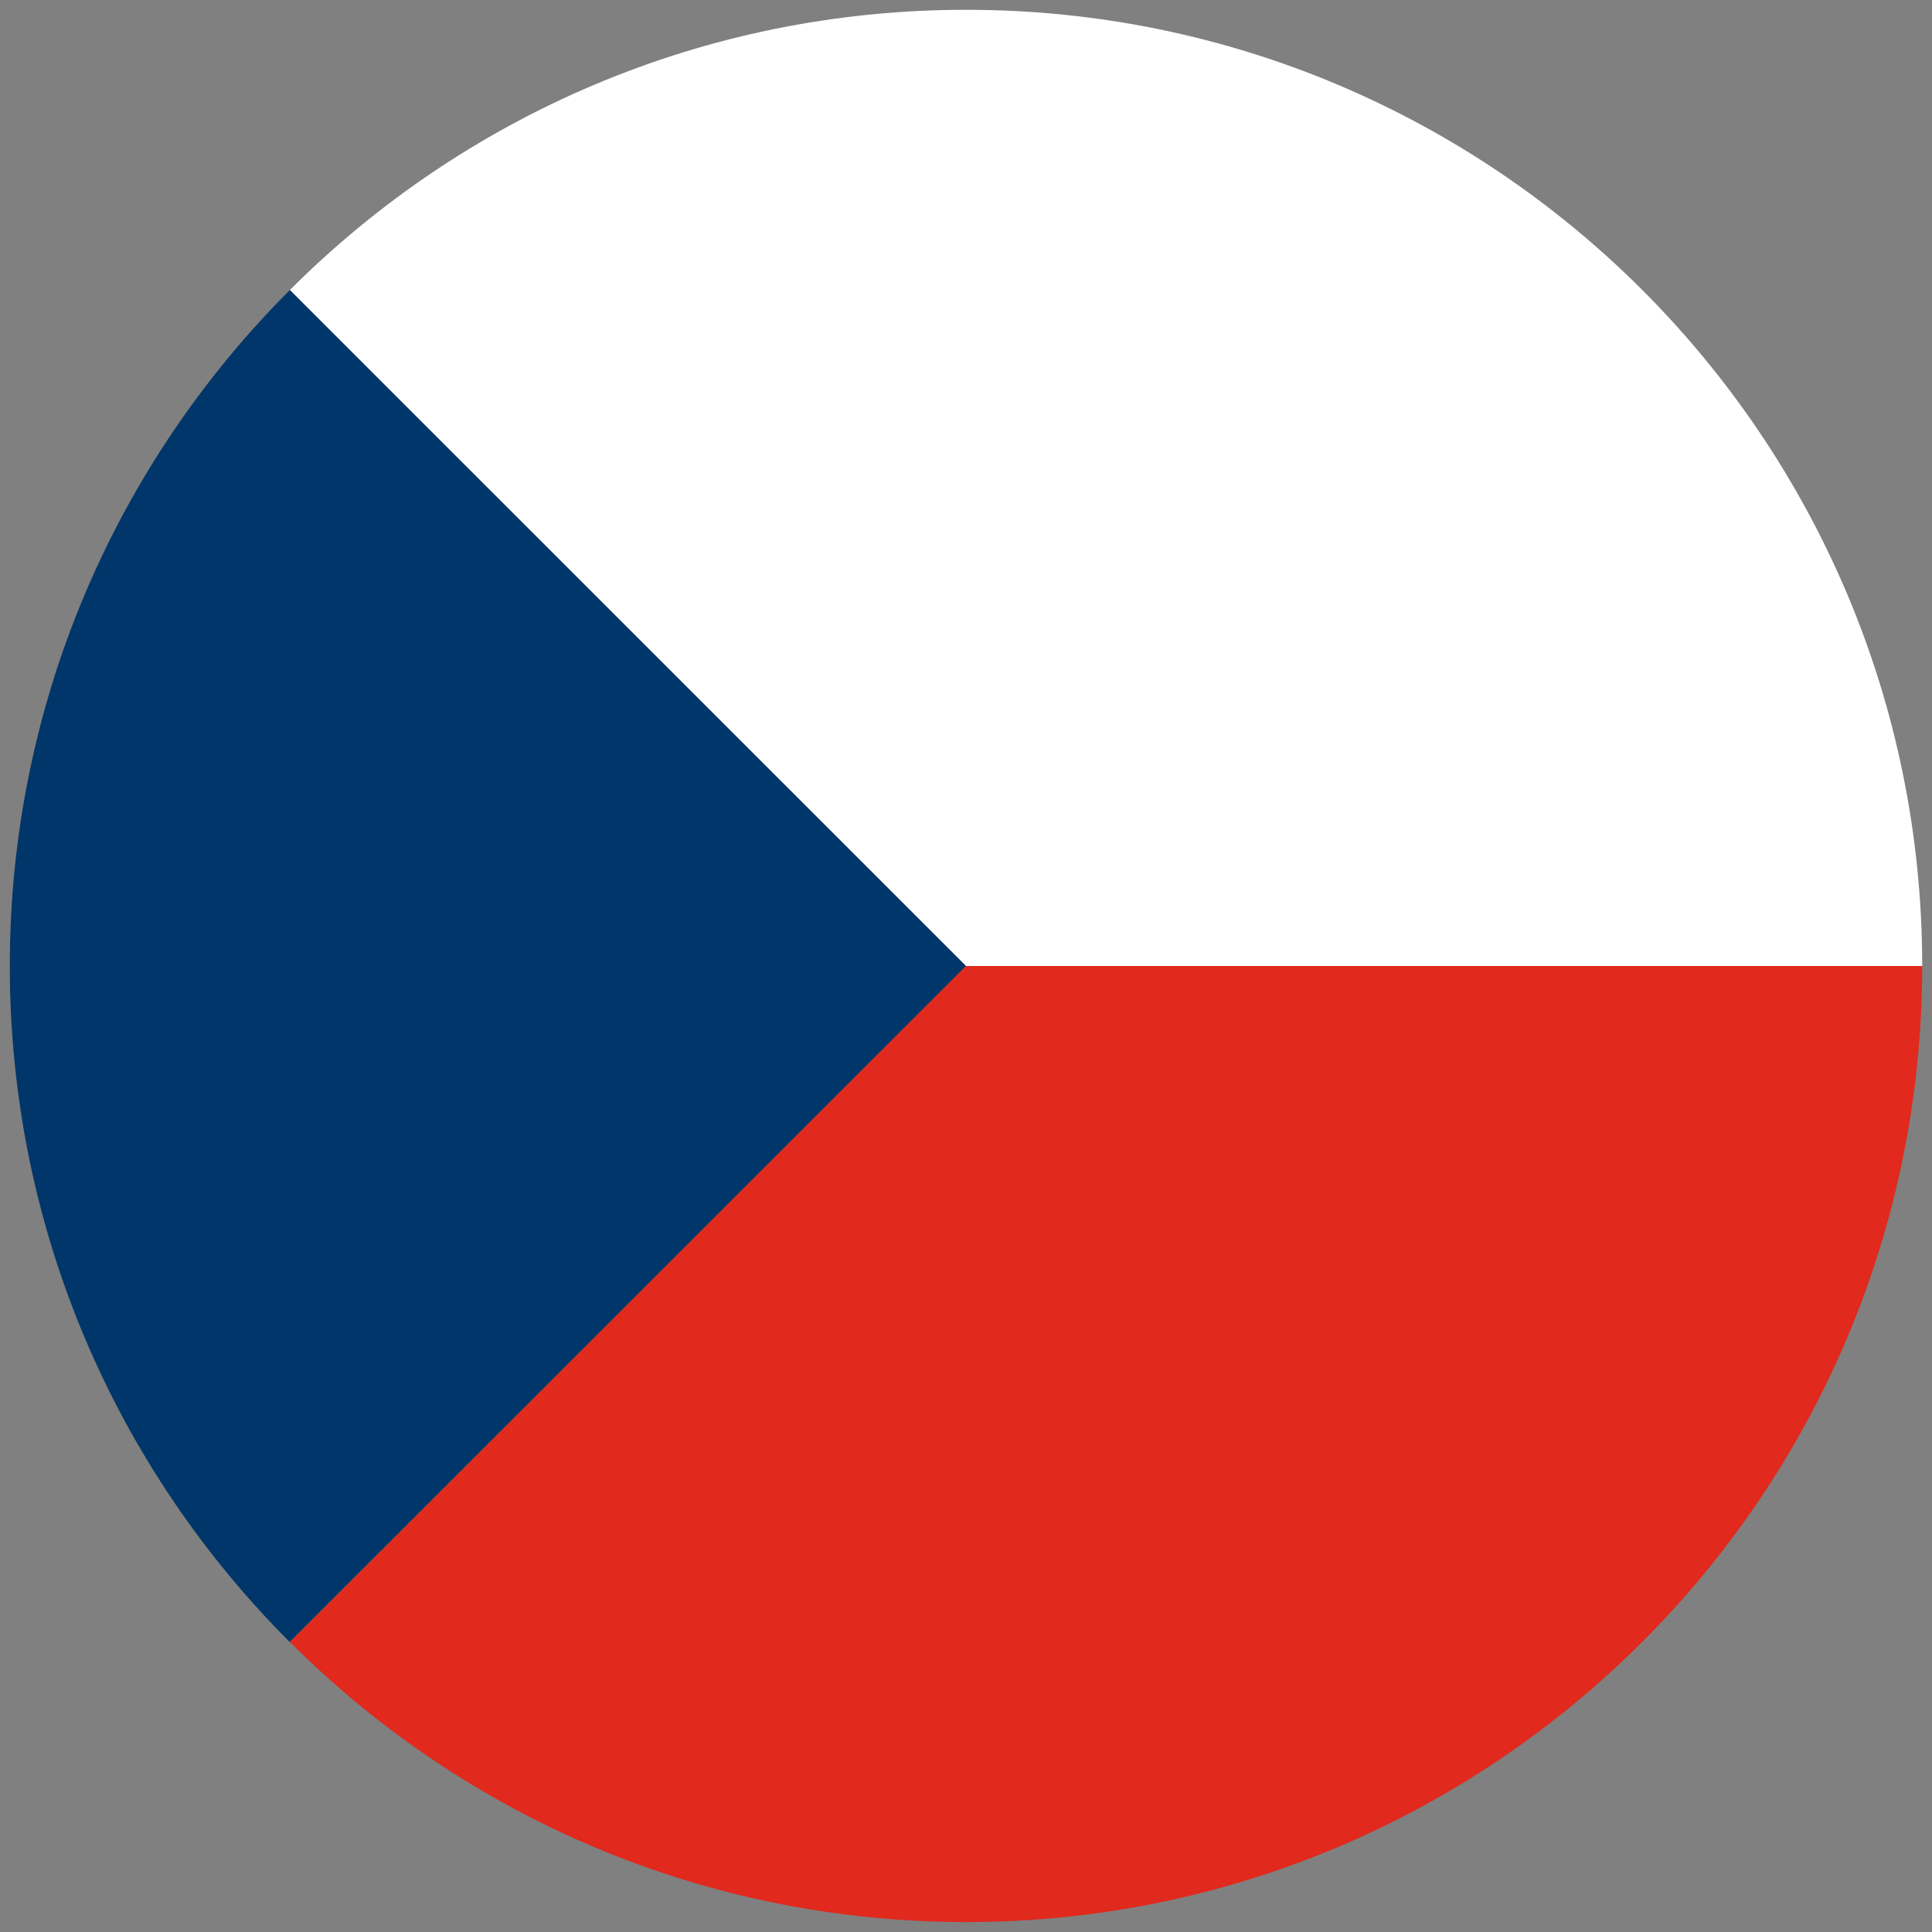
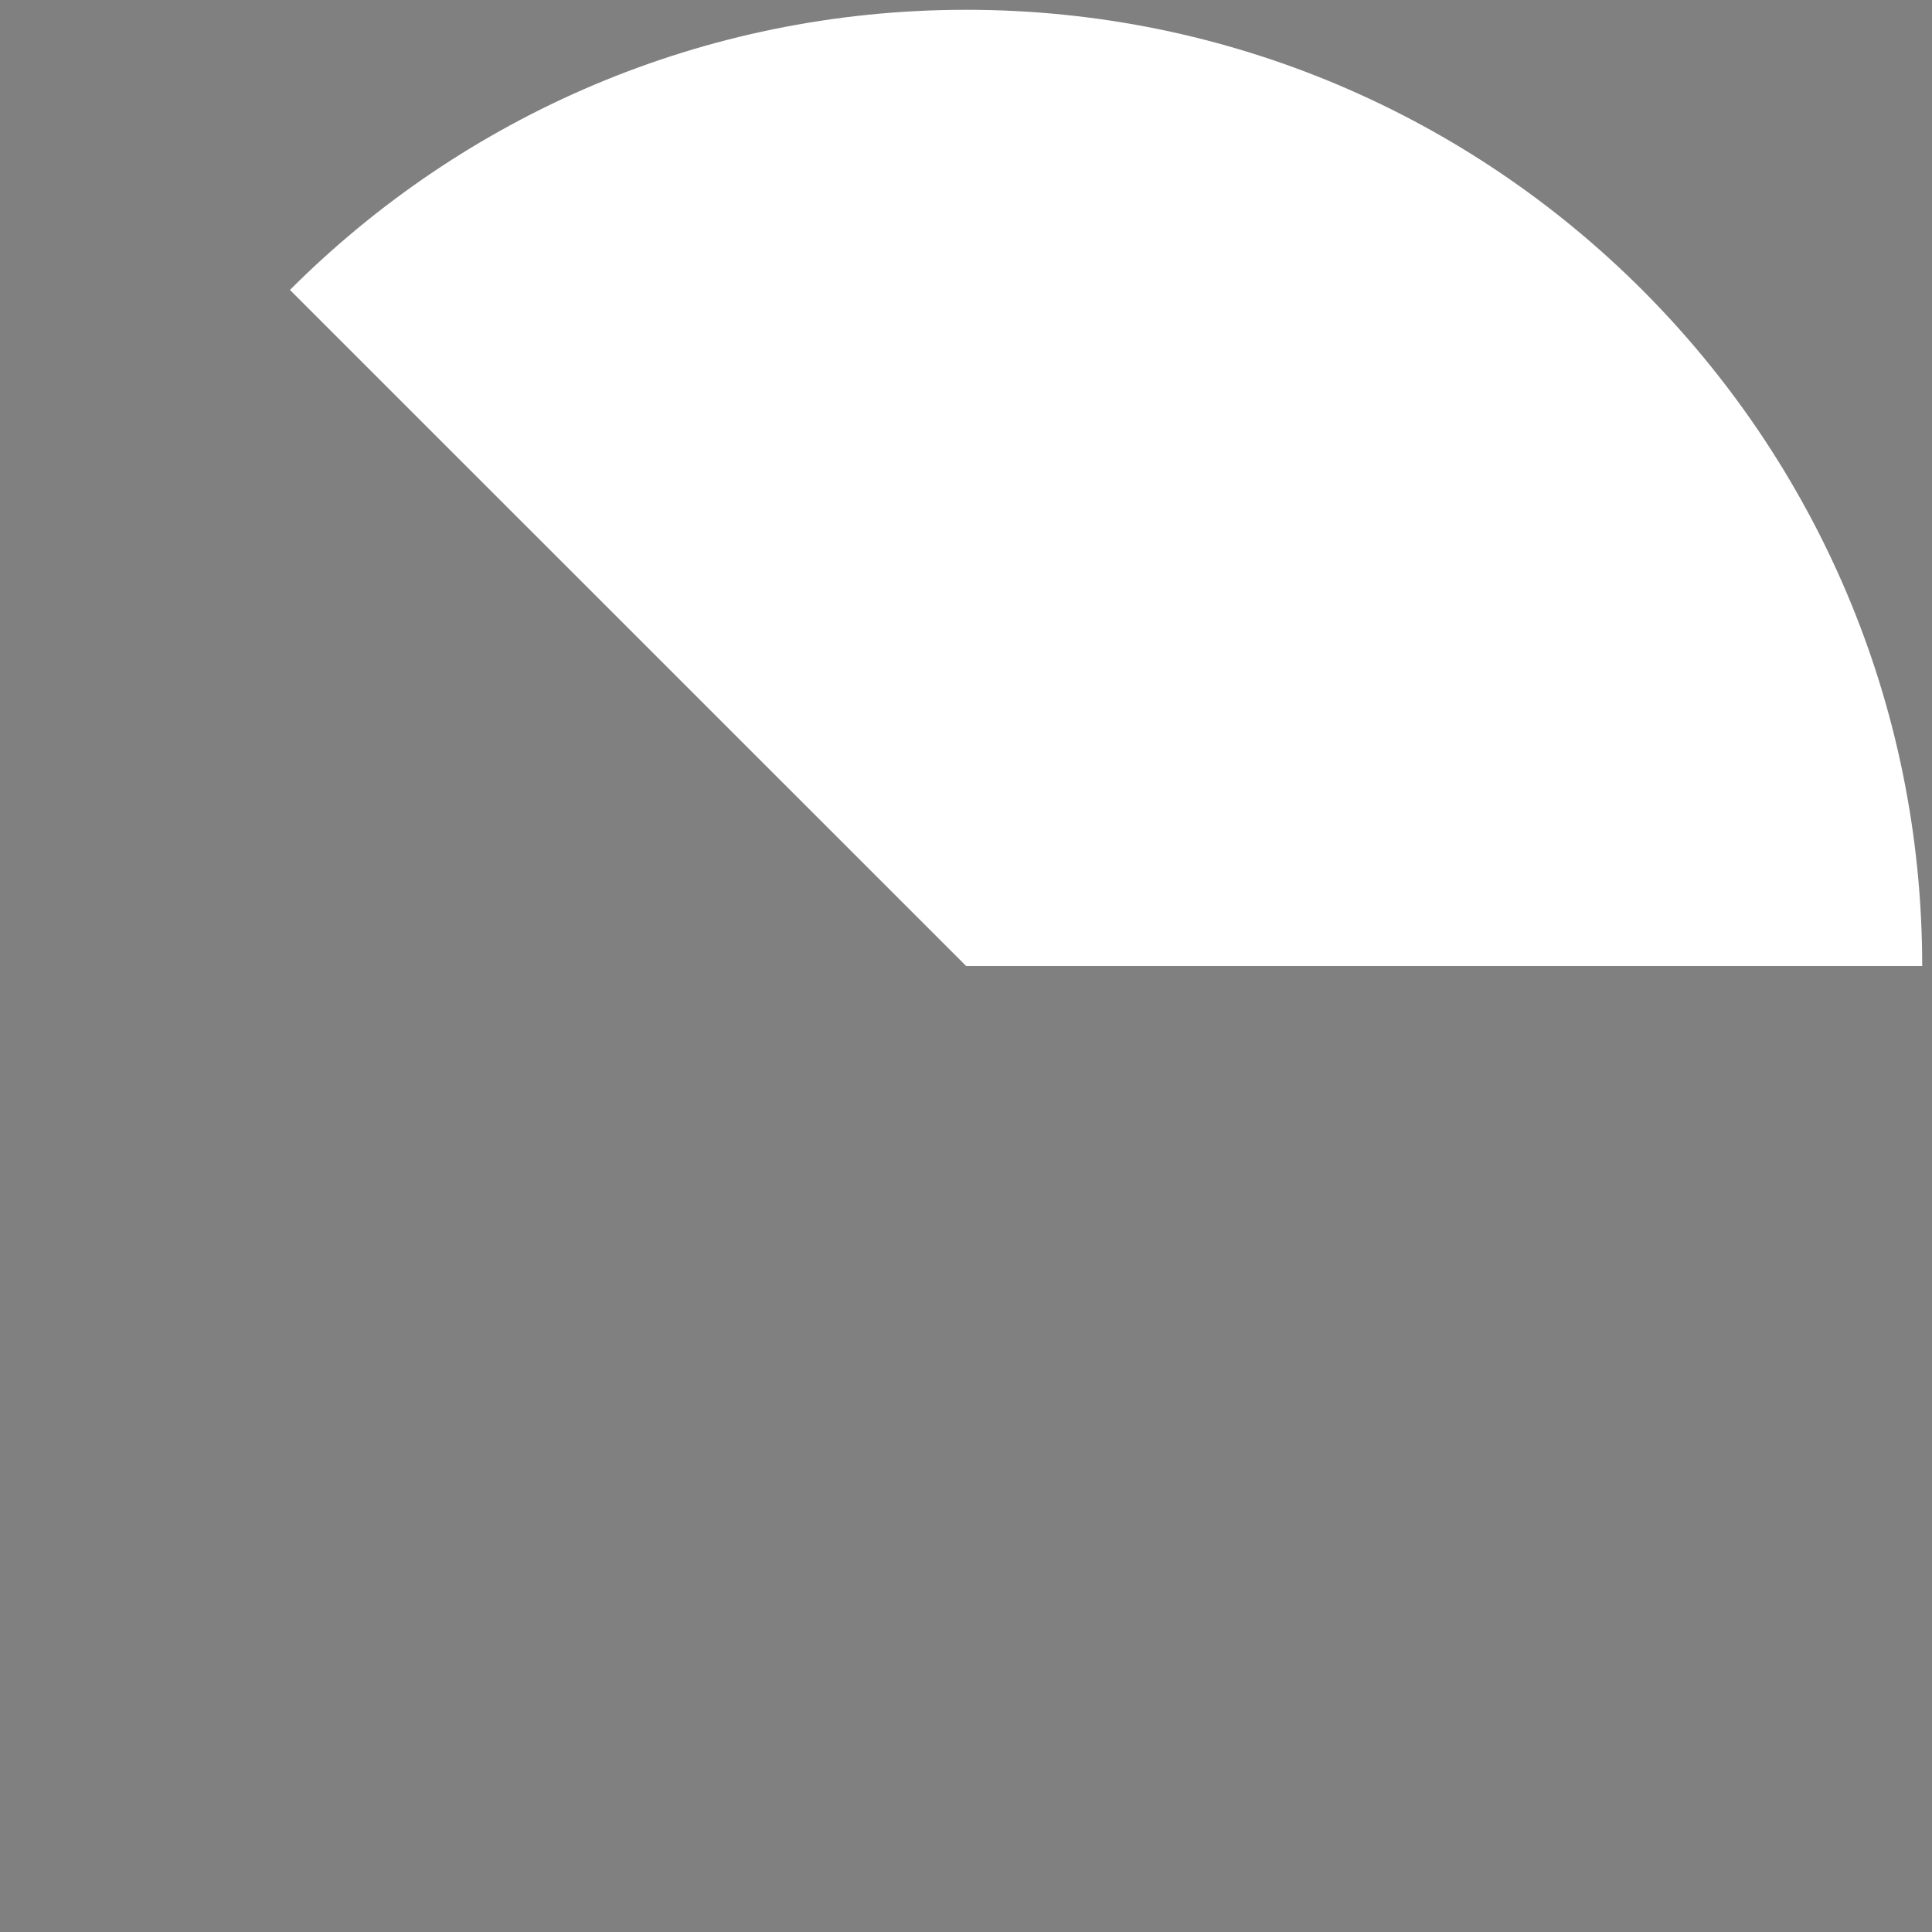
<svg xmlns="http://www.w3.org/2000/svg" version="1.1" id="Layer_1" x="0px" y="0px" width="14px" height="14px" viewBox="0 0 14 14" enable-background="new 0 0 14 14" xml:space="preserve">
  <rect x="0" y="0" width="14" height="14" fill="#808080" stroke="none" />
  <g>
-     <path fill="#003669" d="M2.101,2.101C0.847,3.355,0.071,5.087,0.071,7s0.775,3.646,2.029,4.899L7.001,7L2.101,2.101z" />
    <g>
-       <path fill="#E1291D" d="M2.101,11.899c1.254,1.254,2.986,2.029,4.9,2.029c3.826,0,6.928-3.102,6.928-6.929H7.001L2.101,11.899z" />
      <path fill="#FFFFFF" d="M7.001,0.071c-1.914,0-3.646,0.775-4.9,2.03L7.001,7h6.928C13.929,3.173,10.827,0.071,7.001,0.071z" />
    </g>
  </g>
</svg>